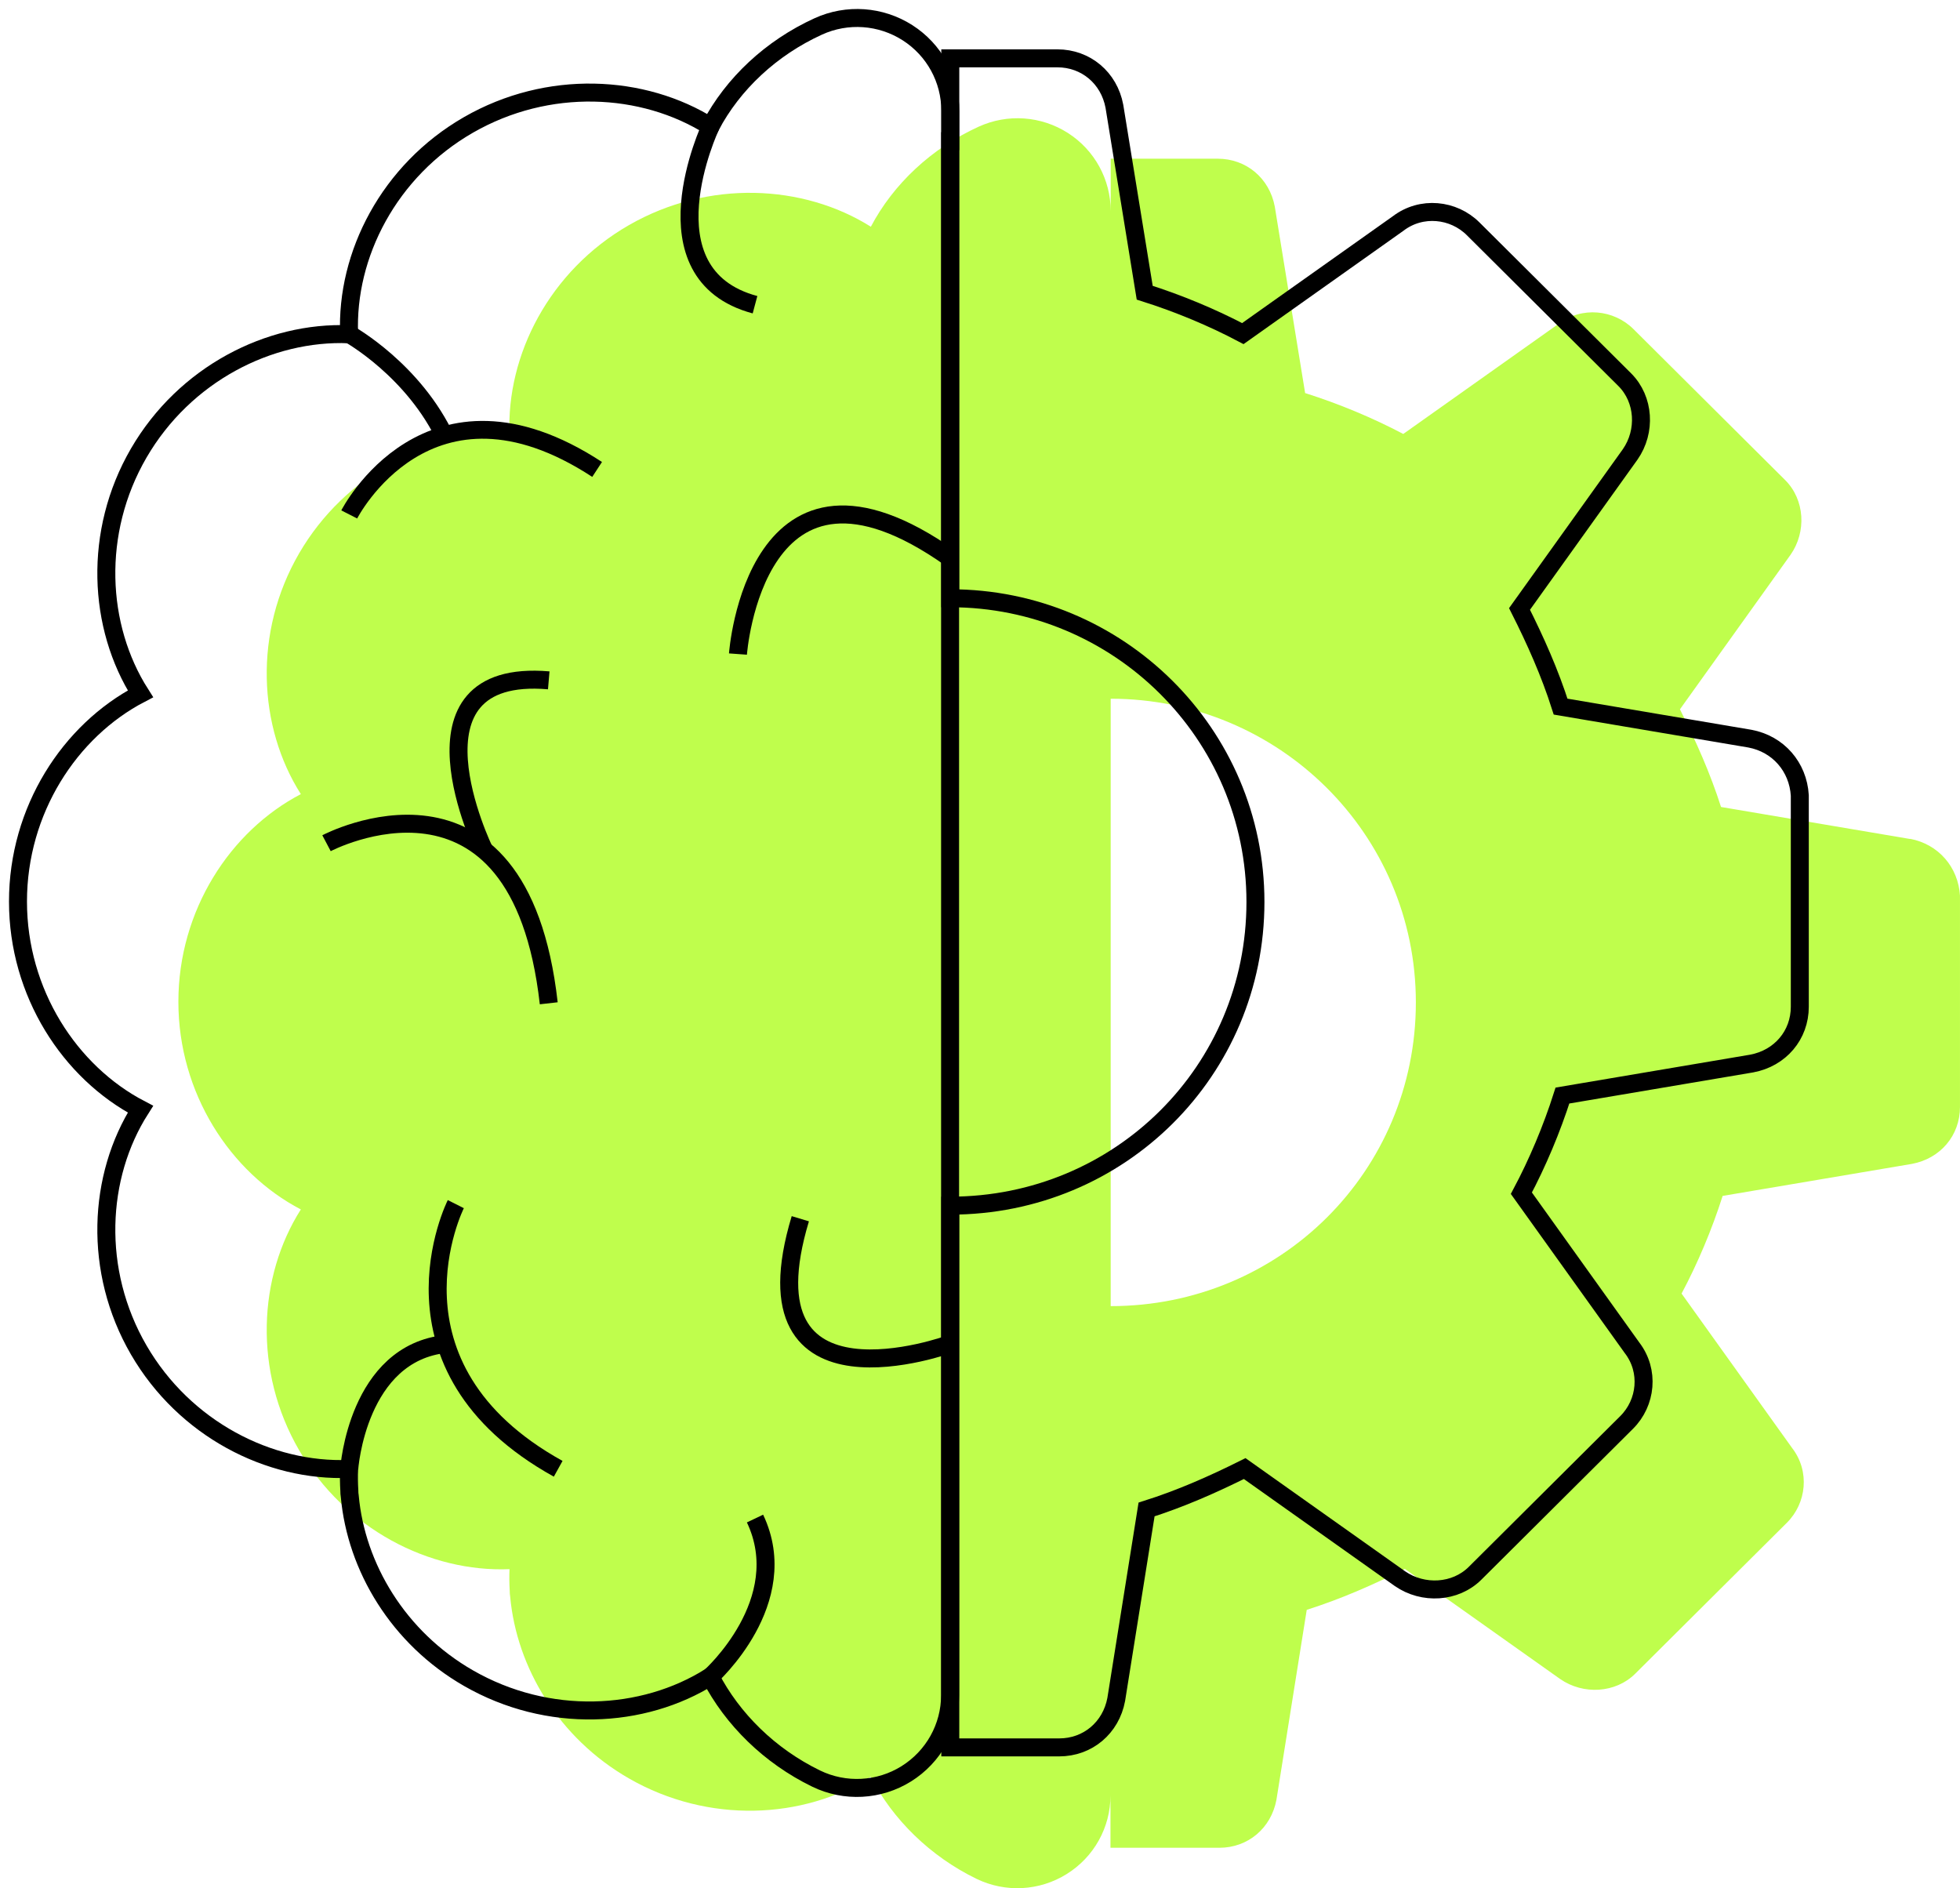
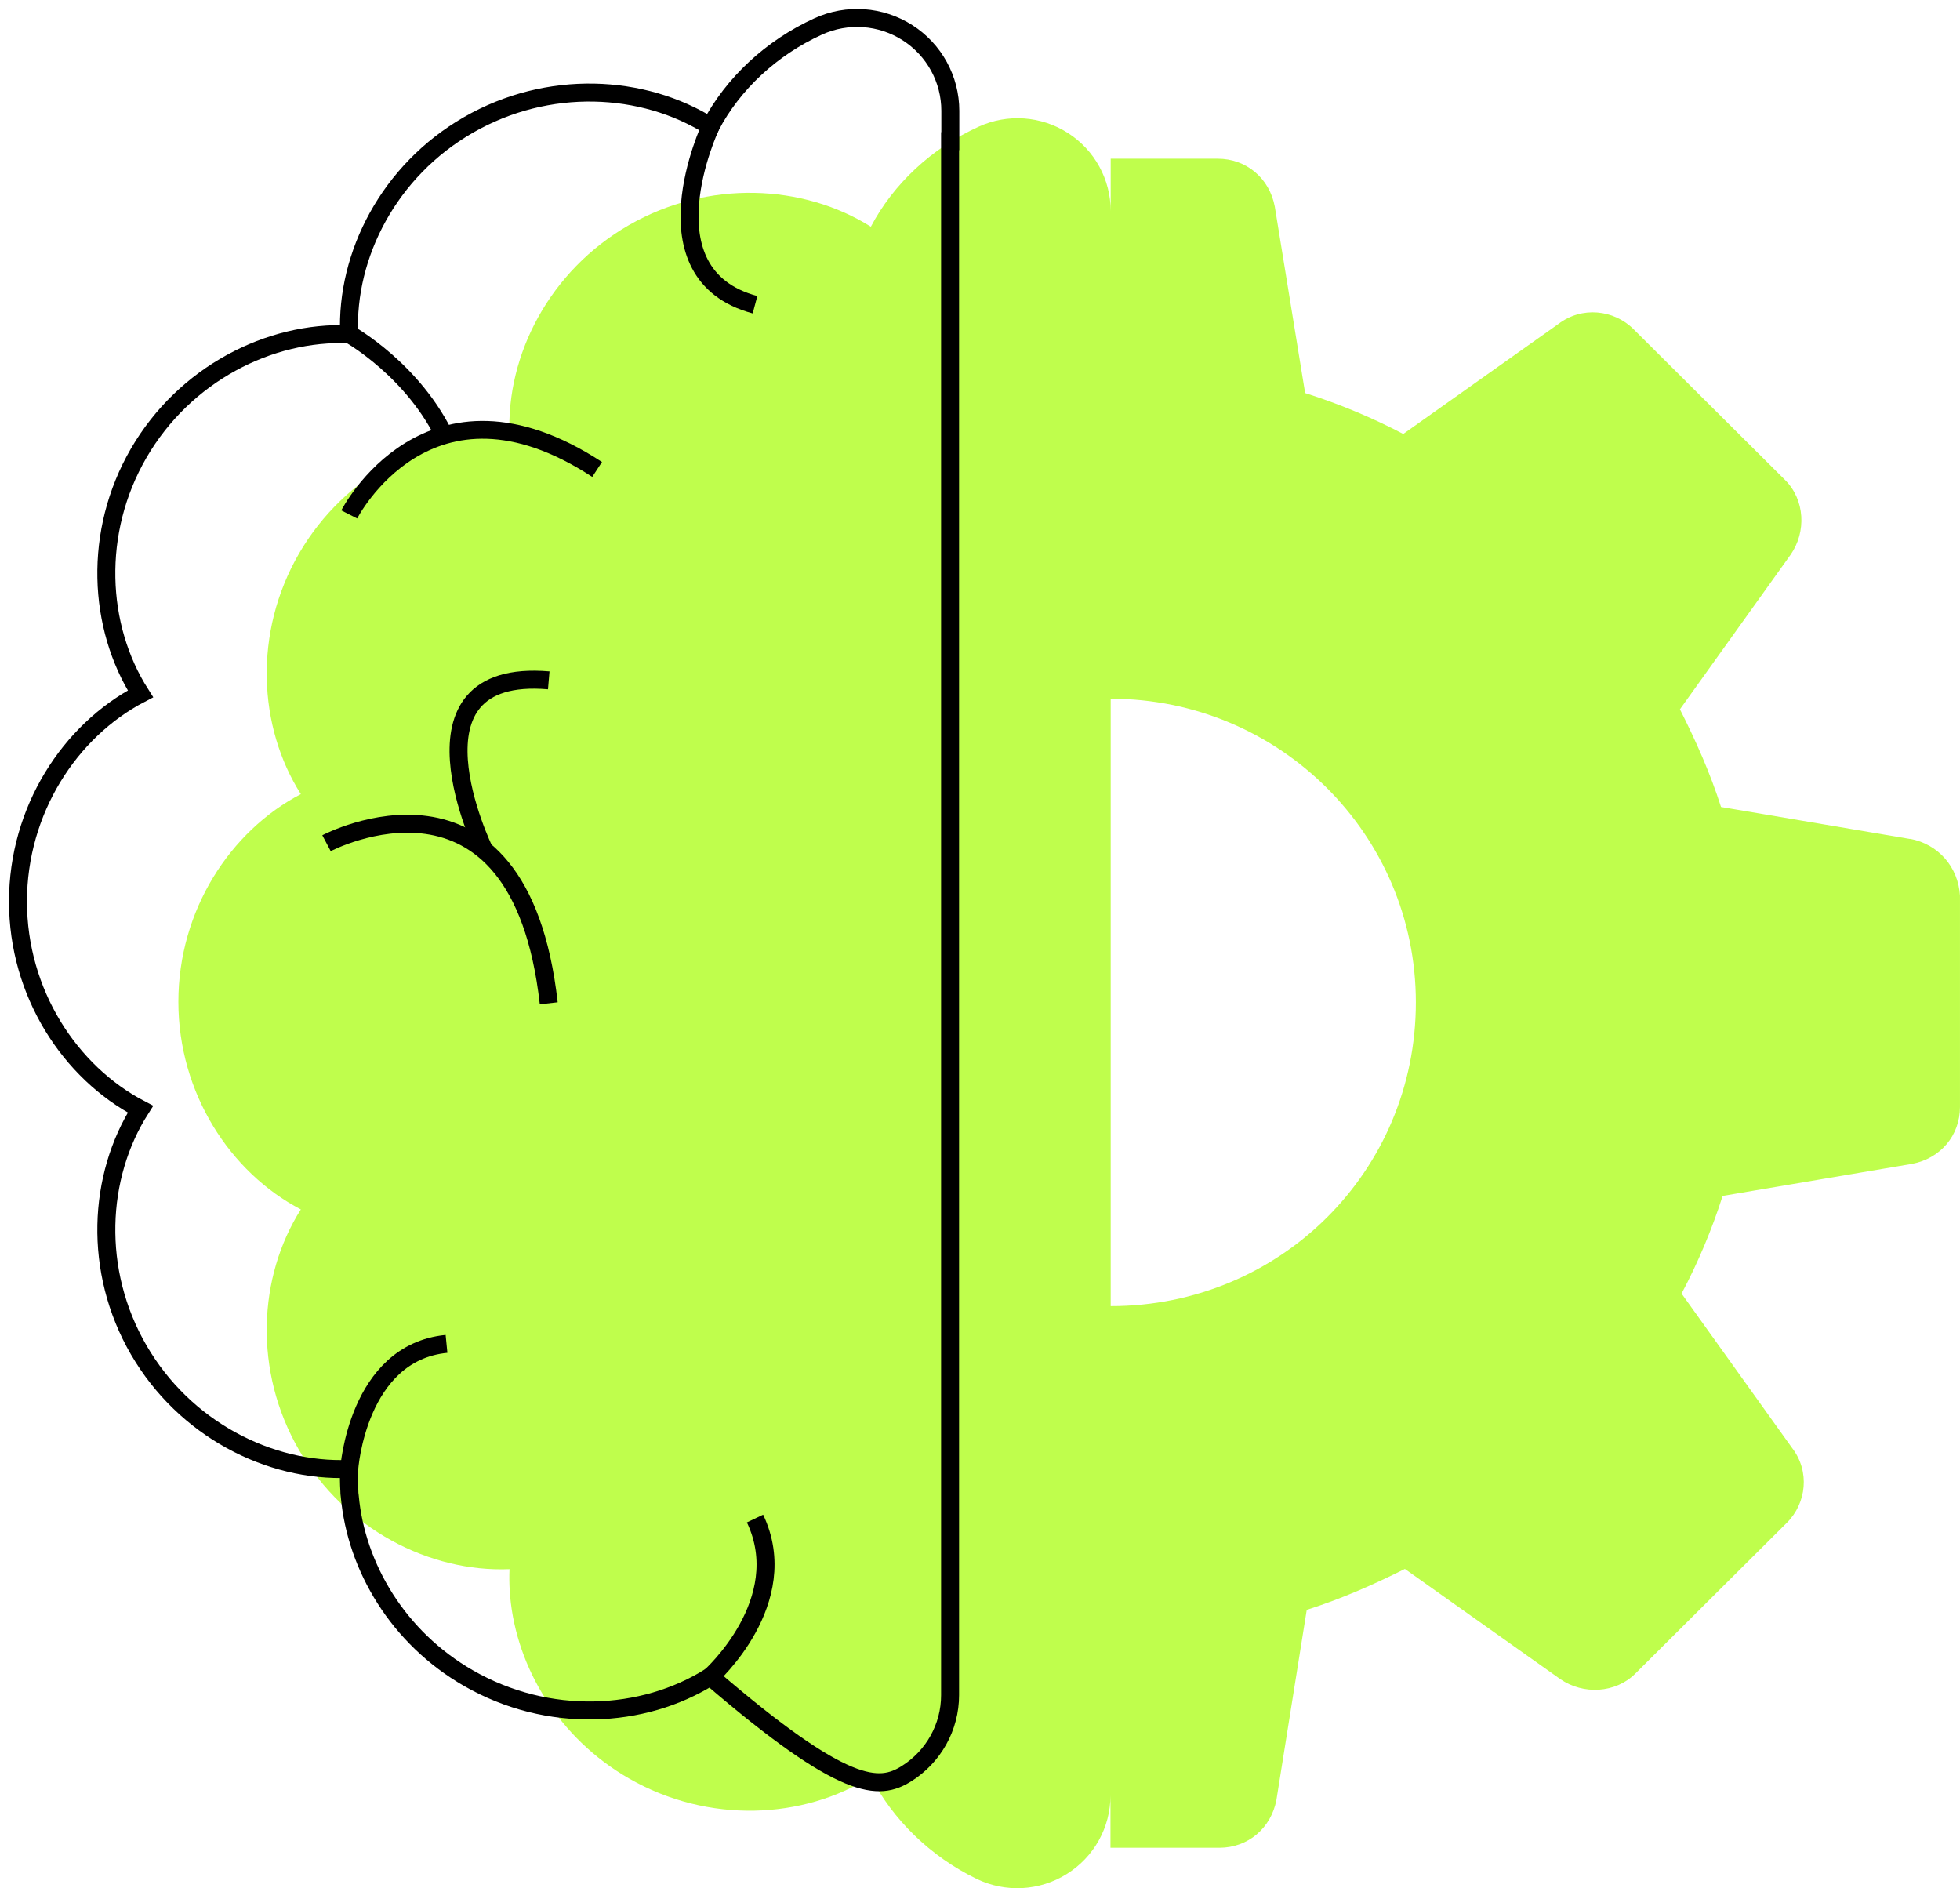
<svg xmlns="http://www.w3.org/2000/svg" width="109" height="105" viewBox="0 0 109 105" fill="none">
  <path d="M106.231 46.656L95.71 44.875C95.111 42.999 94.32 41.219 93.425 39.444L99.577 30.85C100.472 29.569 100.369 27.789 99.281 26.7L90.844 18.304C89.751 17.215 87.968 17.023 86.674 18.009L78.038 24.132C76.352 23.242 74.466 22.454 72.581 21.858L70.894 11.49C70.598 9.908 69.305 8.825 67.721 8.825H61.768V11.736C61.768 9.98 60.874 8.344 59.387 7.394C57.9 6.444 56.033 6.311 54.425 7.045C51.802 8.242 49.681 10.233 48.43 12.608C44.677 10.245 39.395 9.98 34.977 12.518C30.559 15.056 28.154 19.741 28.335 24.162C23.893 23.982 19.185 26.381 16.634 30.772C14.084 35.168 14.356 40.425 16.731 44.16C12.797 46.211 9.92 50.631 9.92 55.707C9.92 60.783 12.797 65.204 16.731 67.255C14.356 70.99 14.084 76.246 16.634 80.643C19.185 85.039 23.893 87.439 28.335 87.259C28.317 87.662 28.323 88.064 28.347 88.461C28.347 88.57 28.353 88.678 28.371 88.78C28.728 92.72 31.067 96.653 34.977 98.896C39.395 101.434 44.671 101.17 48.424 98.806C49.651 101.182 51.73 103.227 54.304 104.478C55.912 105.26 57.81 105.157 59.321 104.213C60.838 103.269 61.756 101.621 61.756 99.841V96.827V102.752H67.812C69.401 102.752 70.689 101.663 70.985 100.087L72.671 89.52C74.557 88.924 76.346 88.137 78.129 87.246L86.765 93.369C88.052 94.259 89.841 94.157 90.935 93.075L99.372 84.678C100.466 83.59 100.659 81.816 99.668 80.528L93.516 71.934C94.41 70.256 95.202 68.379 95.8 66.503L106.322 64.723C107.912 64.428 108.999 63.141 108.999 61.559V49.807C108.903 48.225 107.809 46.944 106.219 46.644L106.231 46.656ZM61.768 72.632V38.855C71.1 38.855 78.739 46.361 78.739 55.743C78.739 65.126 71.197 72.632 61.768 72.632Z" fill="#BFFE4C" />
-   <path fill-rule="evenodd" clip-rule="evenodd" d="M52.849 7.851V6.161C52.849 4.405 51.954 2.769 50.467 1.819C48.98 0.869 47.113 0.736 45.505 1.47C42.883 2.667 40.761 4.658 39.51 7.033C35.757 4.67 30.475 4.405 26.057 6.943C21.639 9.481 19.234 14.166 19.415 18.587C14.973 18.406 10.265 20.806 7.714 25.197C5.164 29.593 5.436 34.85 7.811 38.584C3.877 40.635 1 45.056 1 50.132C1 55.208 3.877 59.629 7.811 61.68C5.436 65.415 5.164 70.671 7.714 75.068C10.265 79.464 14.973 81.864 19.415 81.683C19.397 82.086 19.403 82.489 19.427 82.886C19.427 82.995 19.433 83.103 19.451 83.205C19.808 87.144 22.147 91.078 26.057 93.321C30.475 95.859 35.751 95.595 39.504 93.231C40.731 95.607 42.81 97.651 45.385 98.903C46.992 99.684 48.89 99.582 50.401 98.638C51.912 97.694 52.836 96.046 52.836 94.265V91.252V7.851H52.849Z" stroke="black" stroke-miterlimit="10" />
+   <path fill-rule="evenodd" clip-rule="evenodd" d="M52.849 7.851V6.161C52.849 4.405 51.954 2.769 50.467 1.819C48.98 0.869 47.113 0.736 45.505 1.47C42.883 2.667 40.761 4.658 39.51 7.033C35.757 4.67 30.475 4.405 26.057 6.943C21.639 9.481 19.234 14.166 19.415 18.587C14.973 18.406 10.265 20.806 7.714 25.197C5.164 29.593 5.436 34.85 7.811 38.584C3.877 40.635 1 45.056 1 50.132C1 55.208 3.877 59.629 7.811 61.68C5.436 65.415 5.164 70.671 7.714 75.068C10.265 79.464 14.973 81.864 19.415 81.683C19.397 82.086 19.403 82.489 19.427 82.886C19.427 82.995 19.433 83.103 19.451 83.205C19.808 87.144 22.147 91.078 26.057 93.321C30.475 95.859 35.751 95.595 39.504 93.231C46.992 99.684 48.89 99.582 50.401 98.638C51.912 97.694 52.836 96.046 52.836 94.265V91.252V7.851H52.849Z" stroke="black" stroke-miterlimit="10" />
  <path d="M18.158 46.89C18.158 46.89 28.874 41.225 30.517 55.791" stroke="black" stroke-miterlimit="10" />
  <path d="M19.422 18.581C19.422 18.581 23.042 20.59 24.831 24.475" stroke="black" stroke-miterlimit="10" />
  <path d="M19.422 81.677C19.422 81.677 19.869 75.218 24.831 74.731" stroke="black" stroke-miterlimit="10" />
-   <path d="M25.349 66.96C25.349 66.96 20.792 76 31.042 81.677" stroke="black" stroke-miterlimit="10" />
  <path d="M19.422 28.607C19.422 28.607 23.822 19.964 33.207 26.105" stroke="black" stroke-width="0.99" stroke-miterlimit="10" />
  <path d="M26.927 47.281C26.927 47.281 21.977 37.105 30.517 37.833" stroke="black" stroke-miterlimit="10" />
  <path d="M39.517 7.027C39.517 7.027 35.642 15.249 41.988 16.945" stroke="black" stroke-miterlimit="10" />
  <path d="M39.51 93.231C39.51 93.231 44.181 89.057 41.988 84.444" stroke="black" stroke-miterlimit="10" />
-   <path d="M52.847 74.731C52.847 74.731 41.105 79.043 44.507 67.772" stroke="black" stroke-miterlimit="10" />
-   <path d="M41.039 36.371C41.039 36.371 41.982 23.356 52.848 31.031" stroke="black" stroke-miterlimit="10" />
-   <path d="M97.311 41.074L86.789 39.294C86.191 37.418 85.399 35.637 84.504 33.863L90.657 25.269C91.551 23.988 91.448 22.207 90.361 21.119L81.924 12.723C80.83 11.634 79.047 11.442 77.754 12.428L69.117 18.551C67.431 17.66 65.545 16.873 63.66 16.277L61.974 5.909C61.677 4.327 60.384 3.244 58.801 3.244H52.848V33.268C62.179 33.268 69.818 40.774 69.818 50.156C69.818 59.538 62.276 67.044 52.848 67.044V97.17H58.903C60.493 97.17 61.78 96.082 62.076 94.506L63.763 83.939C65.648 83.343 67.437 82.555 69.22 81.665L77.856 87.788C79.144 88.678 80.933 88.576 82.026 87.493L90.463 79.097C91.557 78.009 91.751 76.234 90.76 74.947L84.607 66.353C85.501 64.675 86.293 62.798 86.891 60.922L97.413 59.142C99.003 58.847 100.091 57.56 100.091 55.984V44.232C99.994 42.65 98.9 41.369 97.311 41.074Z" stroke="black" stroke-miterlimit="10" />
</svg>